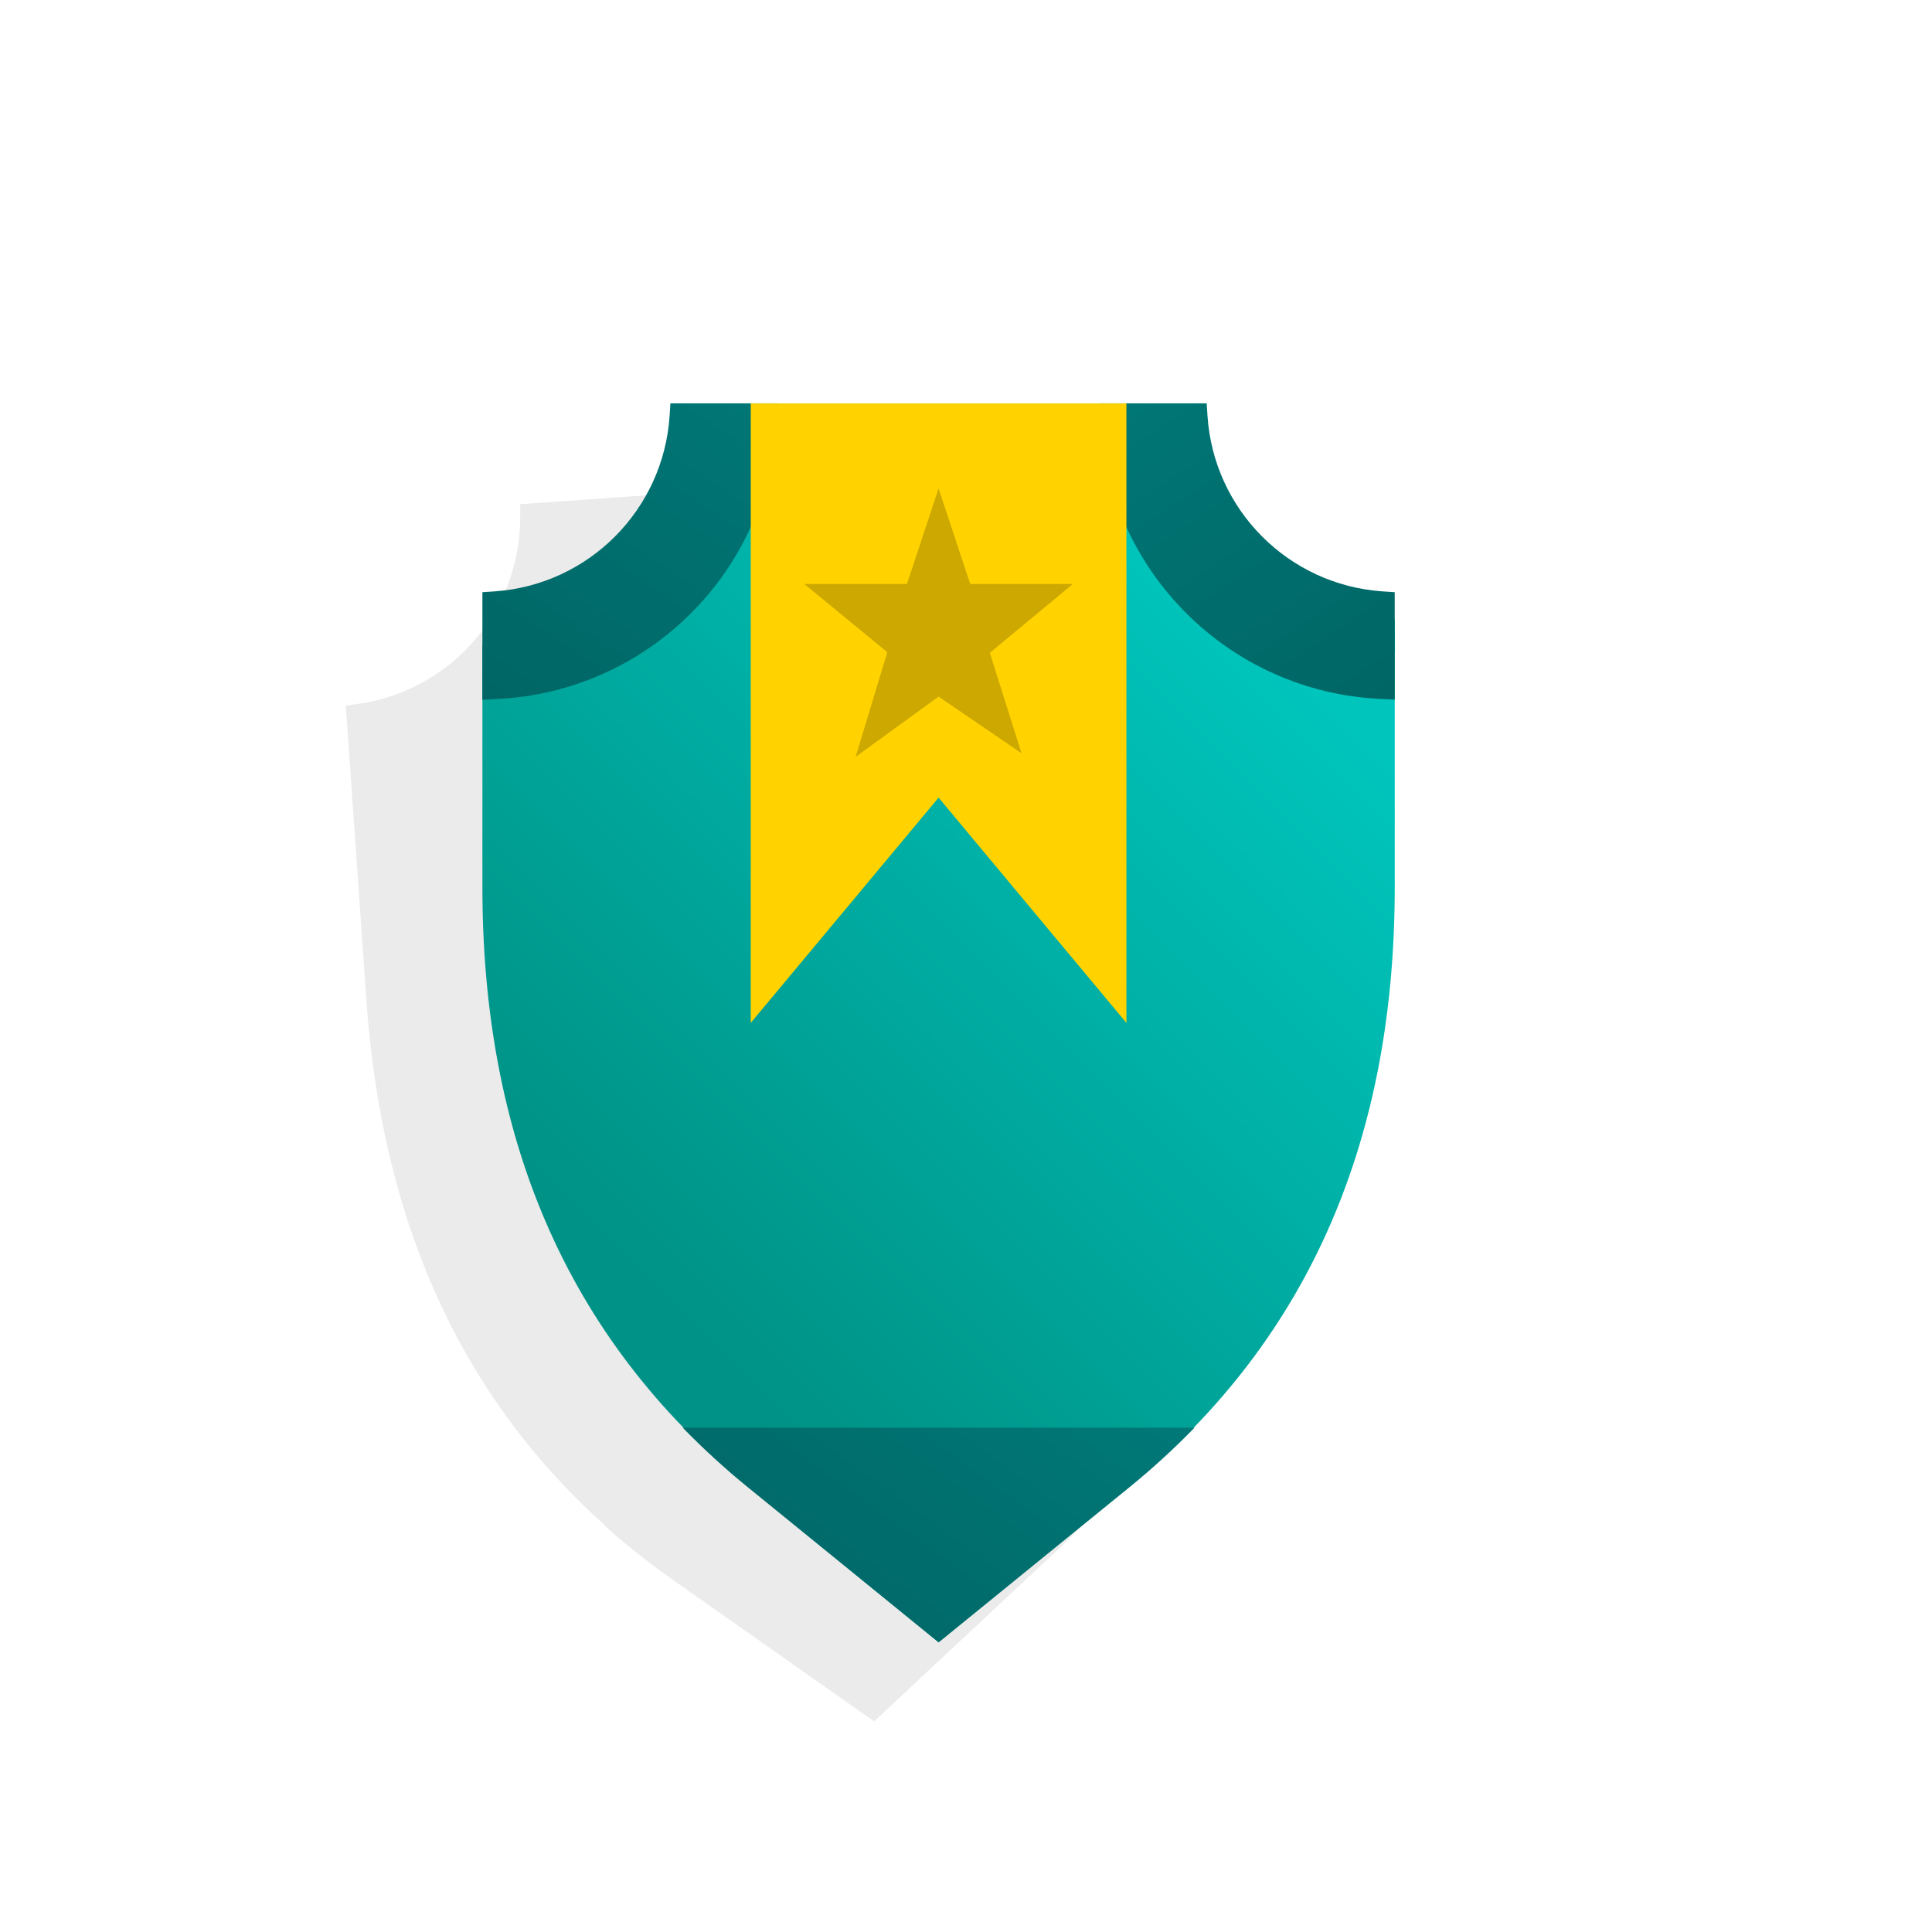
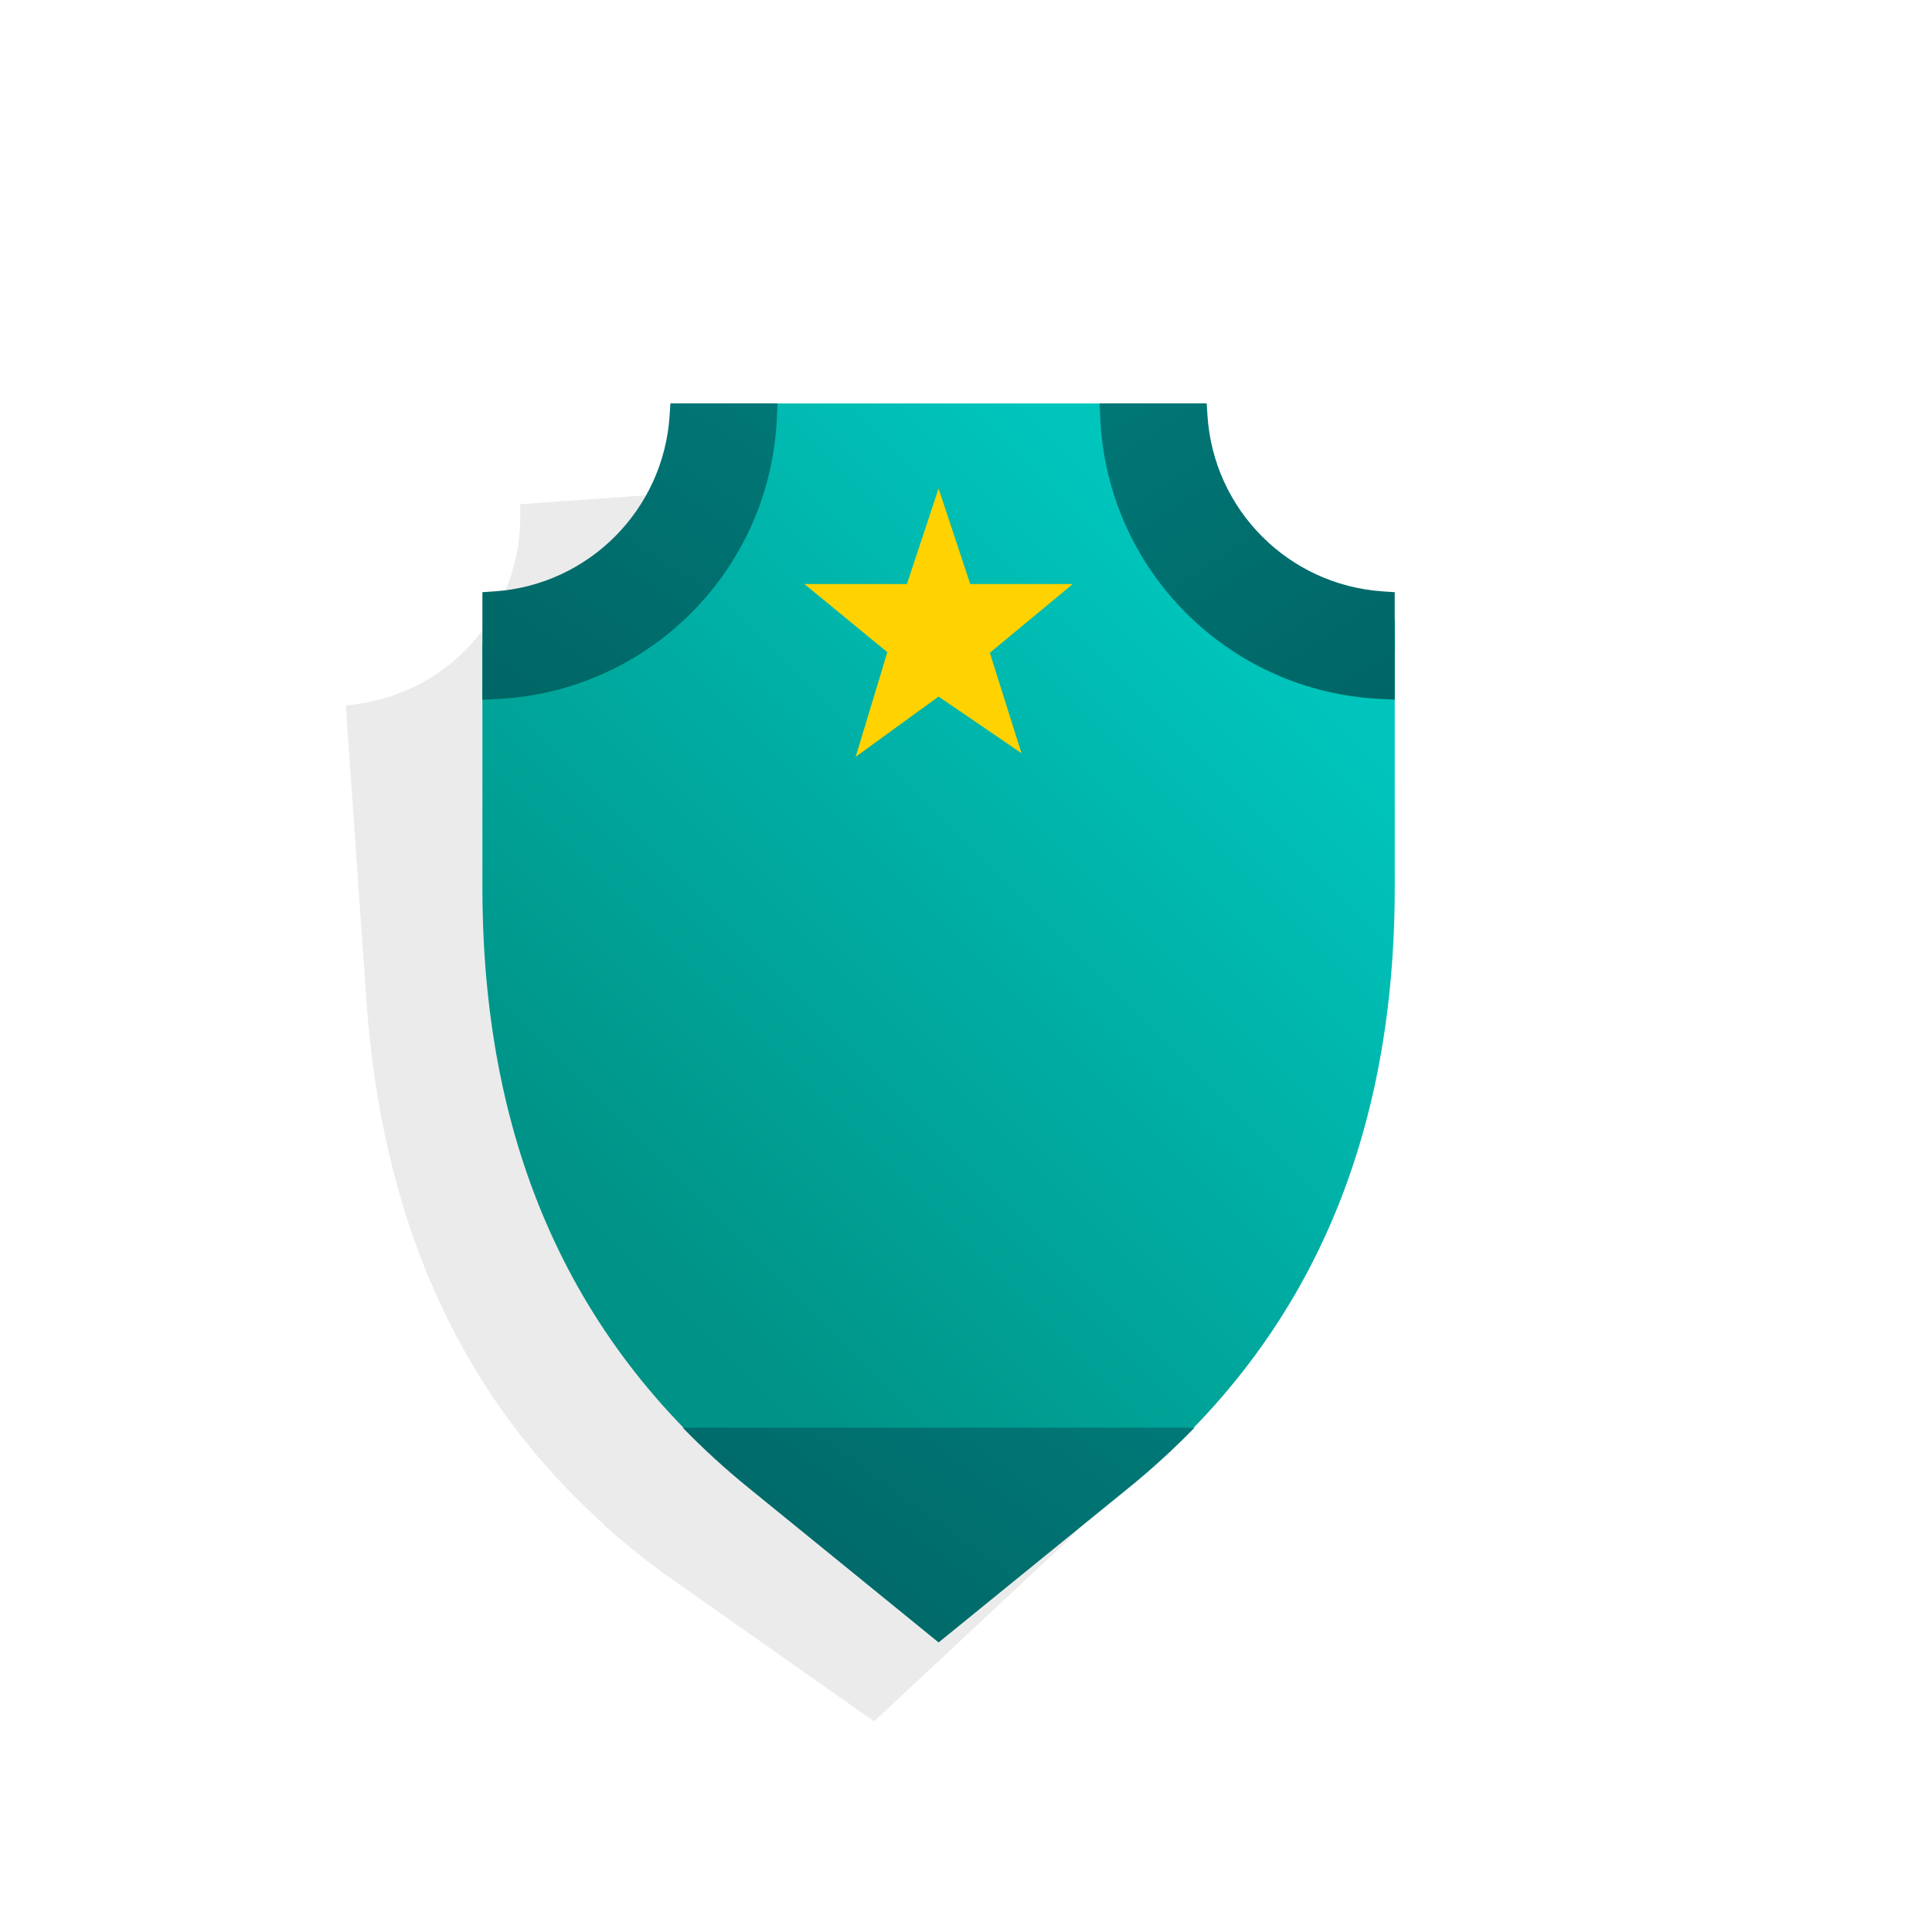
<svg xmlns="http://www.w3.org/2000/svg" fill="none" height="72" viewBox="0 0 72 72" width="72">
  <g id="pr-privacy-shield">
    <g id="Group">
      <path d="M46.886 24.916L46.817 23.922H46.349C42.844 23.921 39.877 21.333 39.4 17.86L39.336 17.395L38.346 17.463L36.351 17.604L35.351 17.672L23.379 18.509L22.379 18.579L20.379 18.72L19.387 18.788V19.259C19.398 22.764 16.821 25.74 13.35 26.23L12.887 26.294L13.026 28.294L13.166 30.294L13.654 37.273C14.212 45.248 16.993 51.873 22.533 56.834H22.506C23.327 57.569 24.19 58.255 25.092 58.888L32.575 64.15L39.266 57.9C40.071 57.145 40.831 56.343 41.542 55.499H41.515C46.315 49.815 48.142 42.868 47.584 34.892L46.966 26.044L46.961 25.983V25.939V25.91L46.971 26.044C46.984 26.241 47.009 26.412 46.886 24.916Z" fill="black" id="Vector" opacity="0.08" />
-       <path clip-rule="evenodd" d="M43.978 15.035H25.978C25.73 18.791 21.72 23.82 17.978 24.069V33.069C17.978 42.214 21.001 49.797 27.878 55.411L34.978 61.203L42.078 55.411C48.957 49.797 51.978 42.211 51.978 33.069V24.069C51.969 24.06 52.002 25.099 51.978 23.069C48.247 22.805 44.225 18.783 43.978 15.035Z" fill="url(#paint0_linear_25_3256)" fill-rule="evenodd" id="Vector_2" />
+       <path clip-rule="evenodd" d="M43.978 15.035H25.978C25.73 18.791 21.72 23.82 17.978 24.069V33.069C17.978 42.214 21.001 49.797 27.878 55.411L34.978 61.203L42.078 55.411C48.957 49.797 51.978 42.211 51.978 33.069V24.069C51.969 24.06 52.002 25.099 51.978 23.069C48.247 22.805 44.225 18.783 43.978 15.035" fill="url(#paint0_linear_25_3256)" fill-rule="evenodd" id="Vector_2" />
      <path clip-rule="evenodd" d="M25.443 53.205C26.211 53.995 27.025 54.739 27.88 55.434L34.98 61.205L42.08 55.434C42.935 54.739 43.749 53.995 44.517 53.205H25.443Z" fill="url(#paint1_linear_25_3256)" fill-rule="evenodd" id="Vector_3" />
      <path d="M17.978 22.069L18.445 22.038C21.943 21.791 24.722 18.999 24.954 15.5L24.984 15.031H28.977L28.952 15.557C28.716 21.236 24.178 25.792 18.5 26.051L17.976 26.076L17.978 22.069Z" fill="url(#paint2_linear_25_3256)" id="Vector_4" />
      <path d="M51.977 22.069L51.51 22.038C48.011 21.791 45.232 19 45 15.5L44.97 15.031H40.978L41.003 15.557C41.241 21.233 45.777 25.787 51.453 26.047L51.977 26.072V22.069Z" fill="url(#paint3_linear_25_3256)" id="Vector_5" />
-       <path clip-rule="evenodd" d="M41.978 38.12L34.978 29.726L27.978 38.12V15.035H41.978V38.12Z" fill="#FFD200" fill-rule="evenodd" id="Vector_6" />
      <path clip-rule="evenodd" d="M34.978 18.205L36.158 21.766H39.978L36.888 24.328L38.068 28.07L34.978 25.959L31.888 28.205L33.068 24.306L29.978 21.766H33.798L34.978 18.205Z" fill="#FFD200" fill-rule="evenodd" id="Vector_7" />
-       <path d="M34.978 18.205L36.158 21.766H39.978L36.888 24.328L38.068 28.07L34.978 25.959L31.888 28.205L33.068 24.306L29.978 21.766H33.798L34.978 18.205Z" fill="black" id="Vector_8" opacity="0.2" />
    </g>
  </g>
  <defs>
    <linearGradient gradientUnits="userSpaceOnUse" id="paint0_linear_25_3256" x1="42.993" x2="19.419" y1="19.608" y2="43.183">
      <stop stop-color="#00C5BC" />
      <stop offset="1" stop-color="#009286" />
    </linearGradient>
    <linearGradient gradientUnits="userSpaceOnUse" id="paint1_linear_25_3256" x1="77.537" x2="49.731" y1="46.168" y2="84.545">
      <stop stop-color="#009796" />
      <stop offset="1" stop-color="#005E5D" />
    </linearGradient>
    <linearGradient gradientUnits="userSpaceOnUse" id="paint2_linear_25_3256" x1="43.419" x2="15.167" y1="-10.28" y2="32.579">
      <stop stop-color="#009796" />
      <stop offset="1" stop-color="#005E5D" />
    </linearGradient>
    <linearGradient gradientUnits="userSpaceOnUse" id="paint3_linear_25_3256" x1="26.529" x2="54.783" y1="-10.28" y2="32.584">
      <stop stop-color="#009796" />
      <stop offset="1" stop-color="#005E5D" />
    </linearGradient>
  </defs>
</svg>